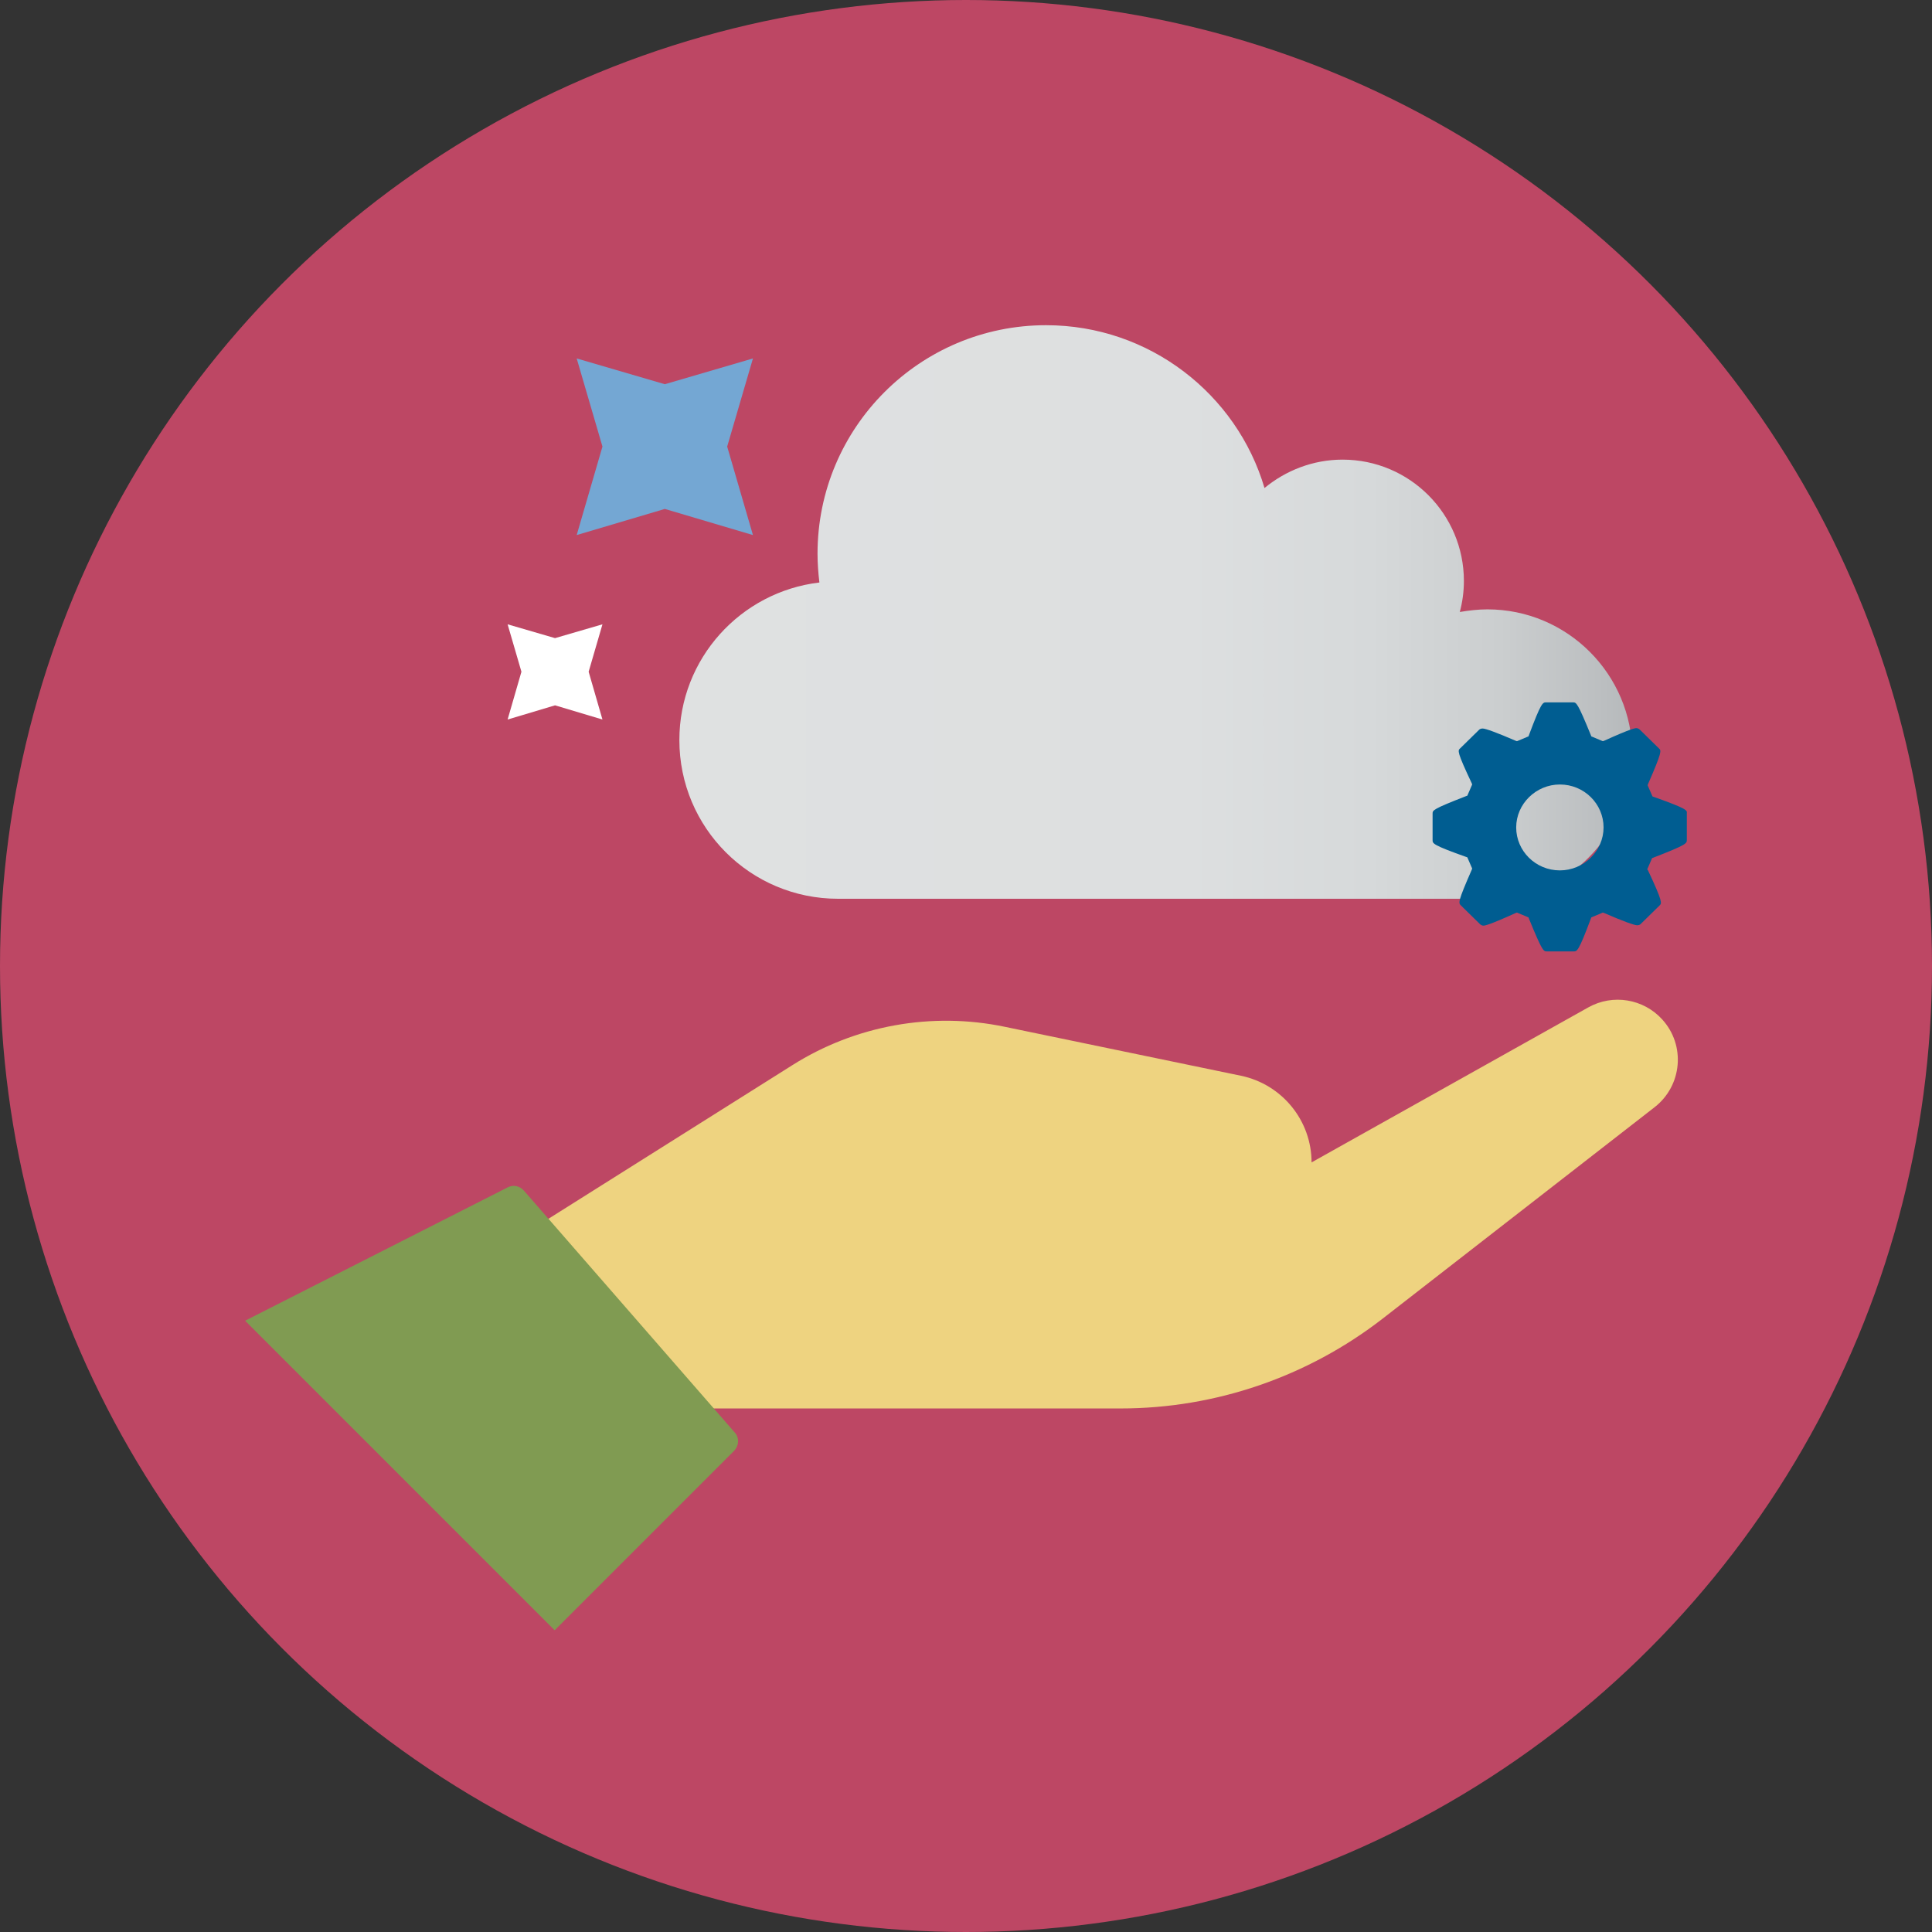
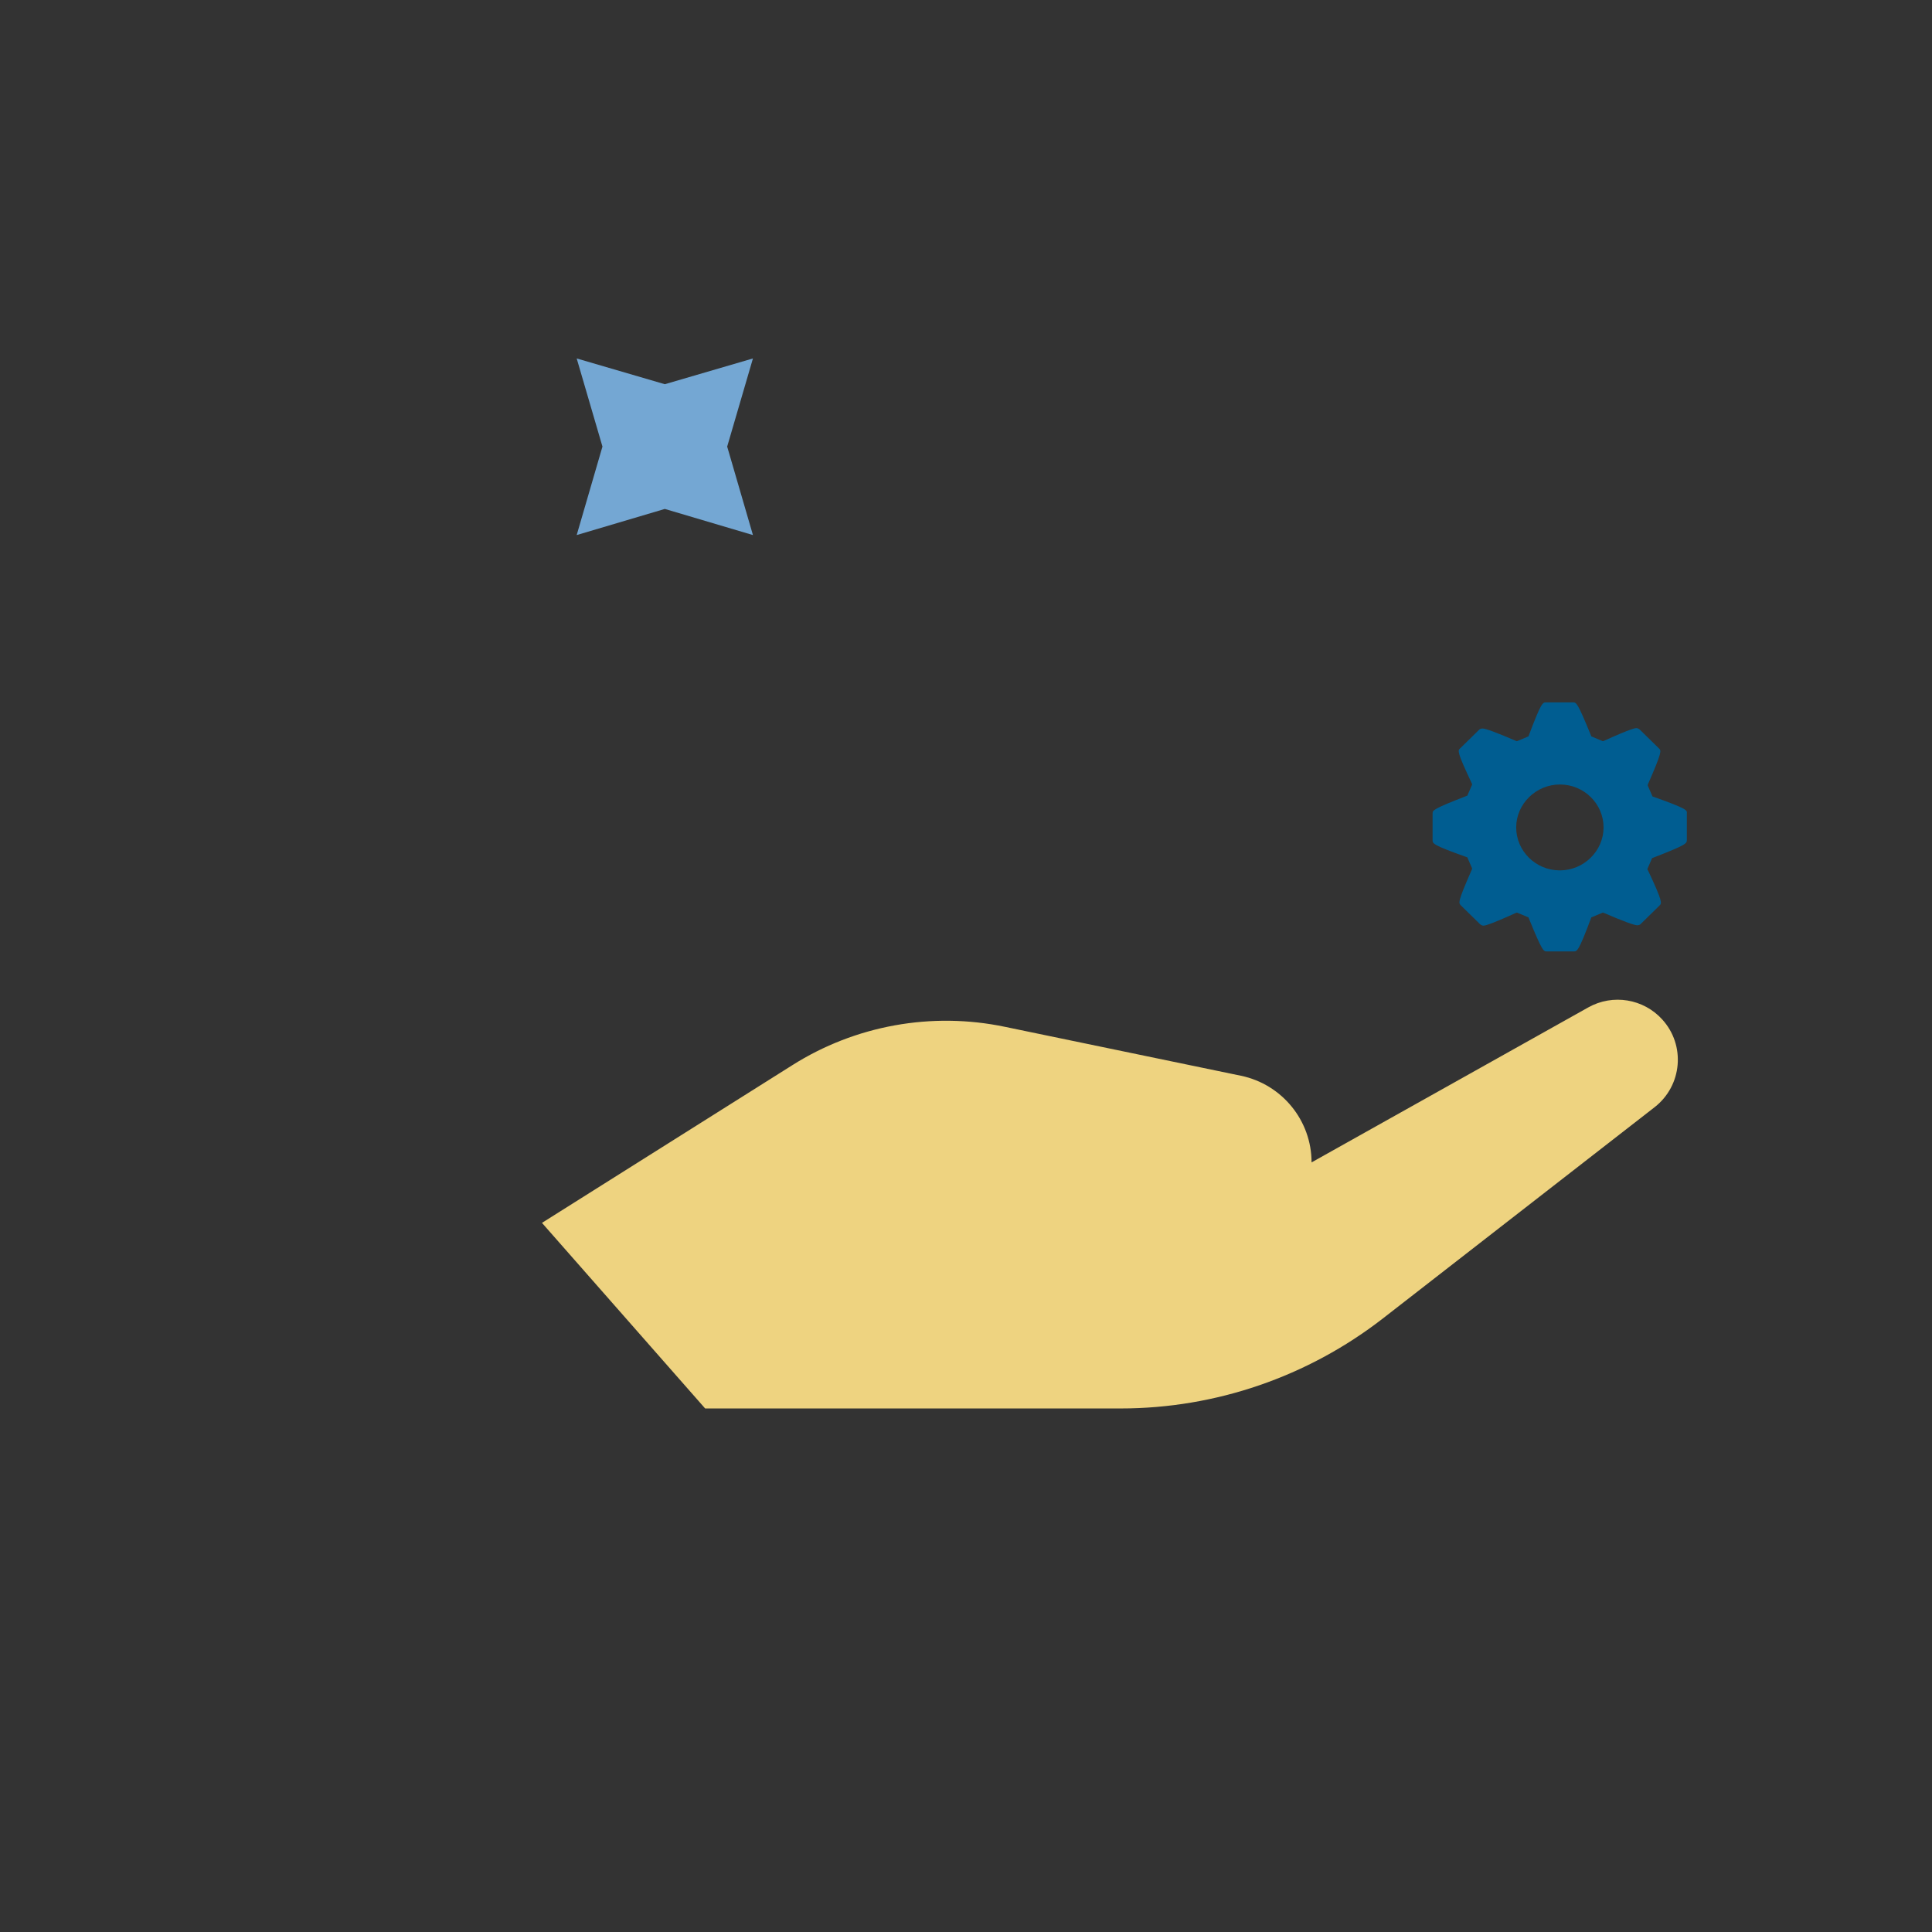
<svg xmlns="http://www.w3.org/2000/svg" version="1.1" id="Layer_1" x="0px" y="0px" viewBox="0 0 164.602 164.602" enable-background="new 0 0 164.602 164.602" xml:space="preserve">
  <rect x="0" y="0" width="164.602" height="164.602" fill="#333333" stroke="none" />
  <g>
-     <circle fill="#BD4764" cx="82.301" cy="82.301" r="82.301" />
    <g>
      <g>
        <path fill="#EED380" d="M111.742,99.033L111.742,99.033c0-3.563-2.513-6.649-6.013-7.381l-20.106-4.168     c-6.235-1.304-12.757-0.127-18.134,3.277l-21.315,13.425l13.902,15.811h35.408c8.081,0,15.939-2.704,22.333-7.667l23.16-18.006     c2.354-1.845,2.641-5.281,0.636-7.476l0,0c-1.591-1.75-4.199-2.195-6.299-1.018L111.742,99.033" />
-         <path fill="#809B52" d="M44.647,101.451l17.943,20.583c0.414,0.445,0.382,1.145-0.064,1.591l-15.27,15.27l-26.373-26.373     l22.365-11.357C43.725,100.91,44.297,101.037,44.647,101.451z" />
      </g>
      <g>
        <linearGradient id="SVGID_3_" gradientUnits="userSpaceOnUse" x1="57.882" y1="2095.461" x2="139.069" y2="2095.461" gradientTransform="matrix(1 0 0 -1 0 2147.601)">
          <stop offset="0" style="stop-color:#DFE1E1" />
          <stop offset="0.533" style="stop-color:#DDDFE0" />
          <stop offset="0.724" style="stop-color:#D6D9DA" />
          <stop offset="0.861" style="stop-color:#CBCECF" />
          <stop offset="0.971" style="stop-color:#BBBEC0" />
          <stop offset="1" style="stop-color:#B5B9BB" />
        </linearGradient>
-         <path fill="url(#SVGID_3_)" d="M139.069,64.261c0-6.808-5.536-12.344-12.344-12.344c-0.795,0-1.591,0.095-2.354,0.223     c0.223-0.827,0.35-1.718,0.35-2.641c0-5.695-4.613-10.339-10.339-10.339c-2.513,0-4.836,0.923-6.649,2.418     c-2.354-7.985-9.799-13.871-18.611-13.871c-10.753,0-19.47,8.717-19.47,19.47c0,0.827,0.064,1.654,0.159,2.45     c-6.713,0.795-11.93,6.49-11.93,13.425c0,7.476,6.045,13.521,13.521,13.521h57.582C134.552,75.427,139.069,70.21,139.069,64.261z     " />
        <polygon fill="#74A7D3" points="56.641,32.734 64.149,30.539 61.954,38.047 64.149,45.586 56.641,43.36 49.133,45.586      51.328,38.047 49.133,30.539    " />
-         <polygon fill="#FFFFFF" points="47.288,54.367 51.328,53.19 50.151,57.23 51.328,61.302 47.288,60.093 43.247,61.302      44.425,57.23 43.247,53.19    " />
        <g>
          <g>
            <g>
              <path fill="#005D91" d="M140.883,67.888l-0.095-0.032l-0.414-0.954l0.032-0.095c1.209-2.768,1.145-2.863,0.923-3.054        l-1.622-1.591c-0.064-0.064-0.191-0.127-0.286-0.127c-0.095,0-0.382,0-2.768,1.082l-0.095,0.032l-0.986-0.414l-0.032-0.095        c-1.145-2.8-1.241-2.8-1.527-2.8h-2.291c-0.286,0-0.414,0-1.463,2.8l-0.032,0.095l-0.986,0.414l-0.095-0.032        c-1.622-0.7-2.577-1.05-2.831-1.05c-0.095,0-0.223,0.032-0.286,0.095l-1.622,1.591c-0.223,0.191-0.286,0.286,0.986,2.99        l0.032,0.095l-0.414,0.954l-0.095,0.032c-2.863,1.113-2.863,1.209-2.863,1.495v2.259c0,0.286,0,0.414,2.863,1.432l0.095,0.032        l0.414,0.954l-0.032,0.095c-1.209,2.768-1.145,2.831-0.923,3.054l1.622,1.591c0.064,0.064,0.191,0.127,0.286,0.127        s0.382,0,2.768-1.082l0.095-0.032l0.986,0.414l0.032,0.095c1.145,2.8,1.241,2.8,1.527,2.8h2.291c0.286,0,0.414,0,1.463-2.8        l0.032-0.095l0.986-0.414l0.095,0.032c1.622,0.7,2.577,1.05,2.831,1.05c0.095,0,0.223-0.032,0.286-0.095l1.622-1.591        c0.191-0.191,0.286-0.286-0.986-2.99l-0.064-0.095l0.414-0.954l0.095-0.032c2.863-1.113,2.863-1.209,2.863-1.527v-2.259        C143.746,69.033,143.746,68.906,140.883,67.888z M132.898,74.155c-2.068,0-3.722-1.654-3.722-3.659        c0-2.004,1.686-3.659,3.722-3.659c2.068,0,3.722,1.654,3.722,3.659C136.62,72.501,134.934,74.155,132.898,74.155z" />
            </g>
          </g>
        </g>
      </g>
    </g>
  </g>
</svg>